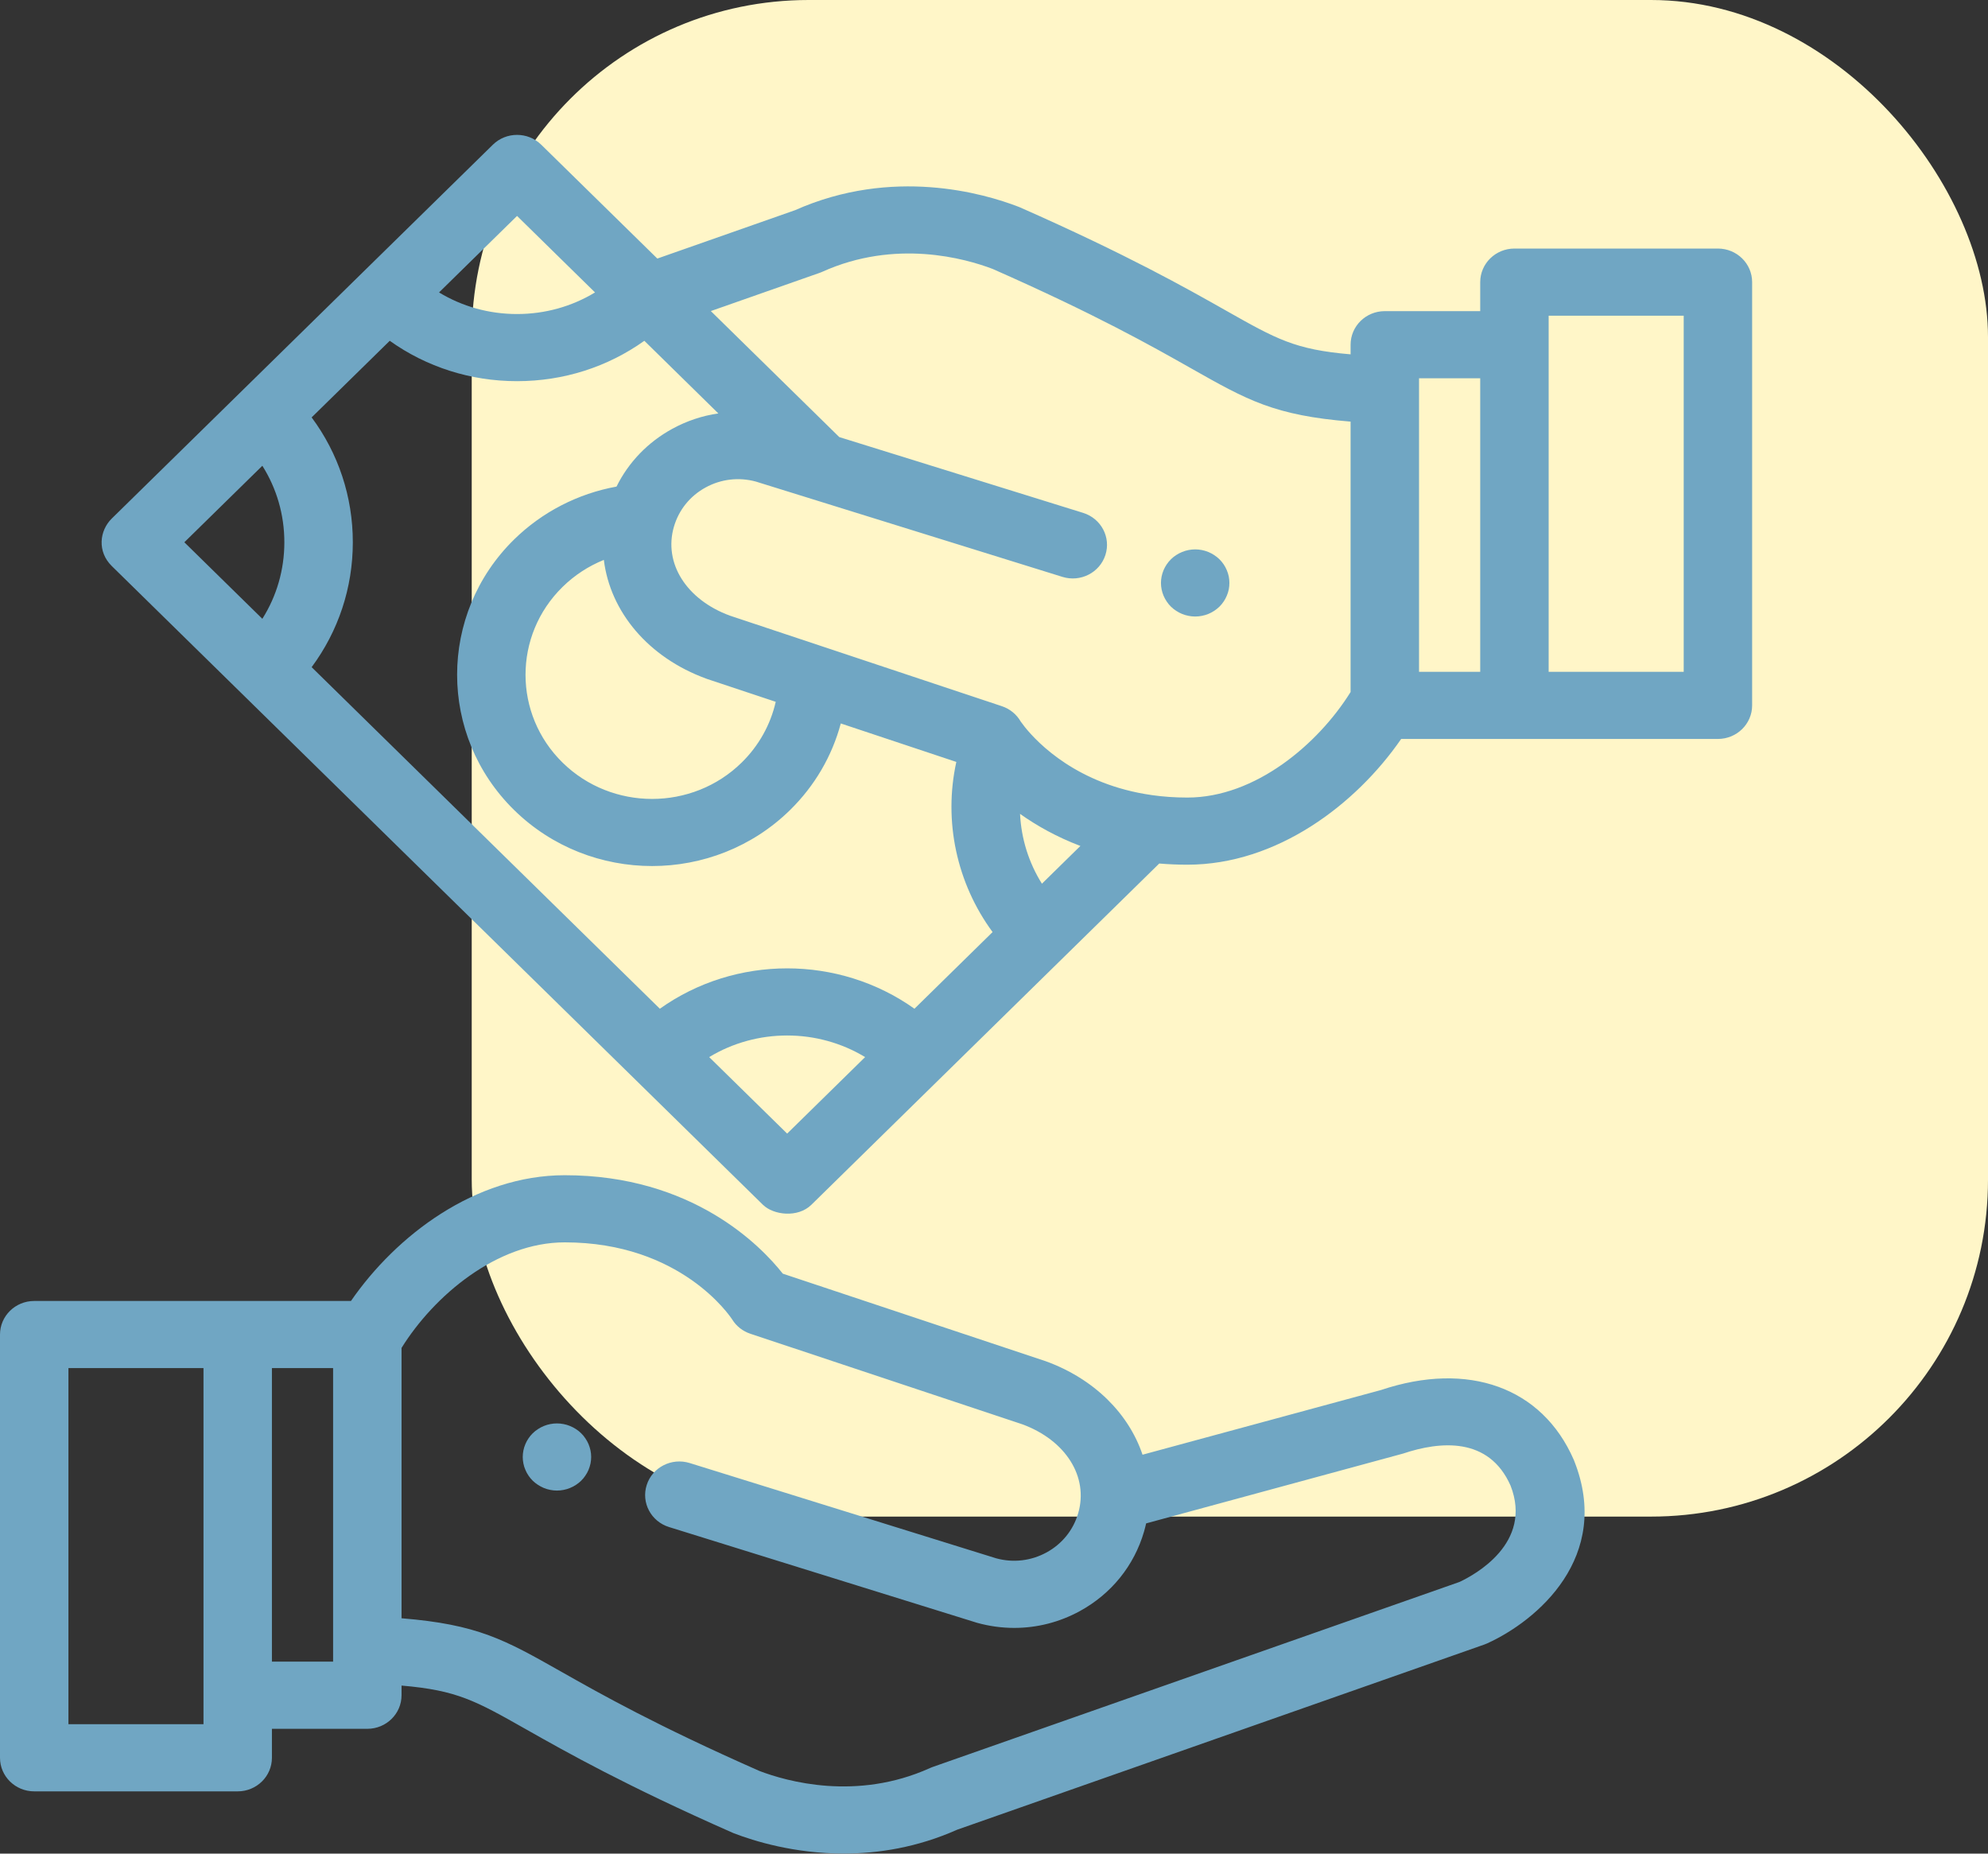
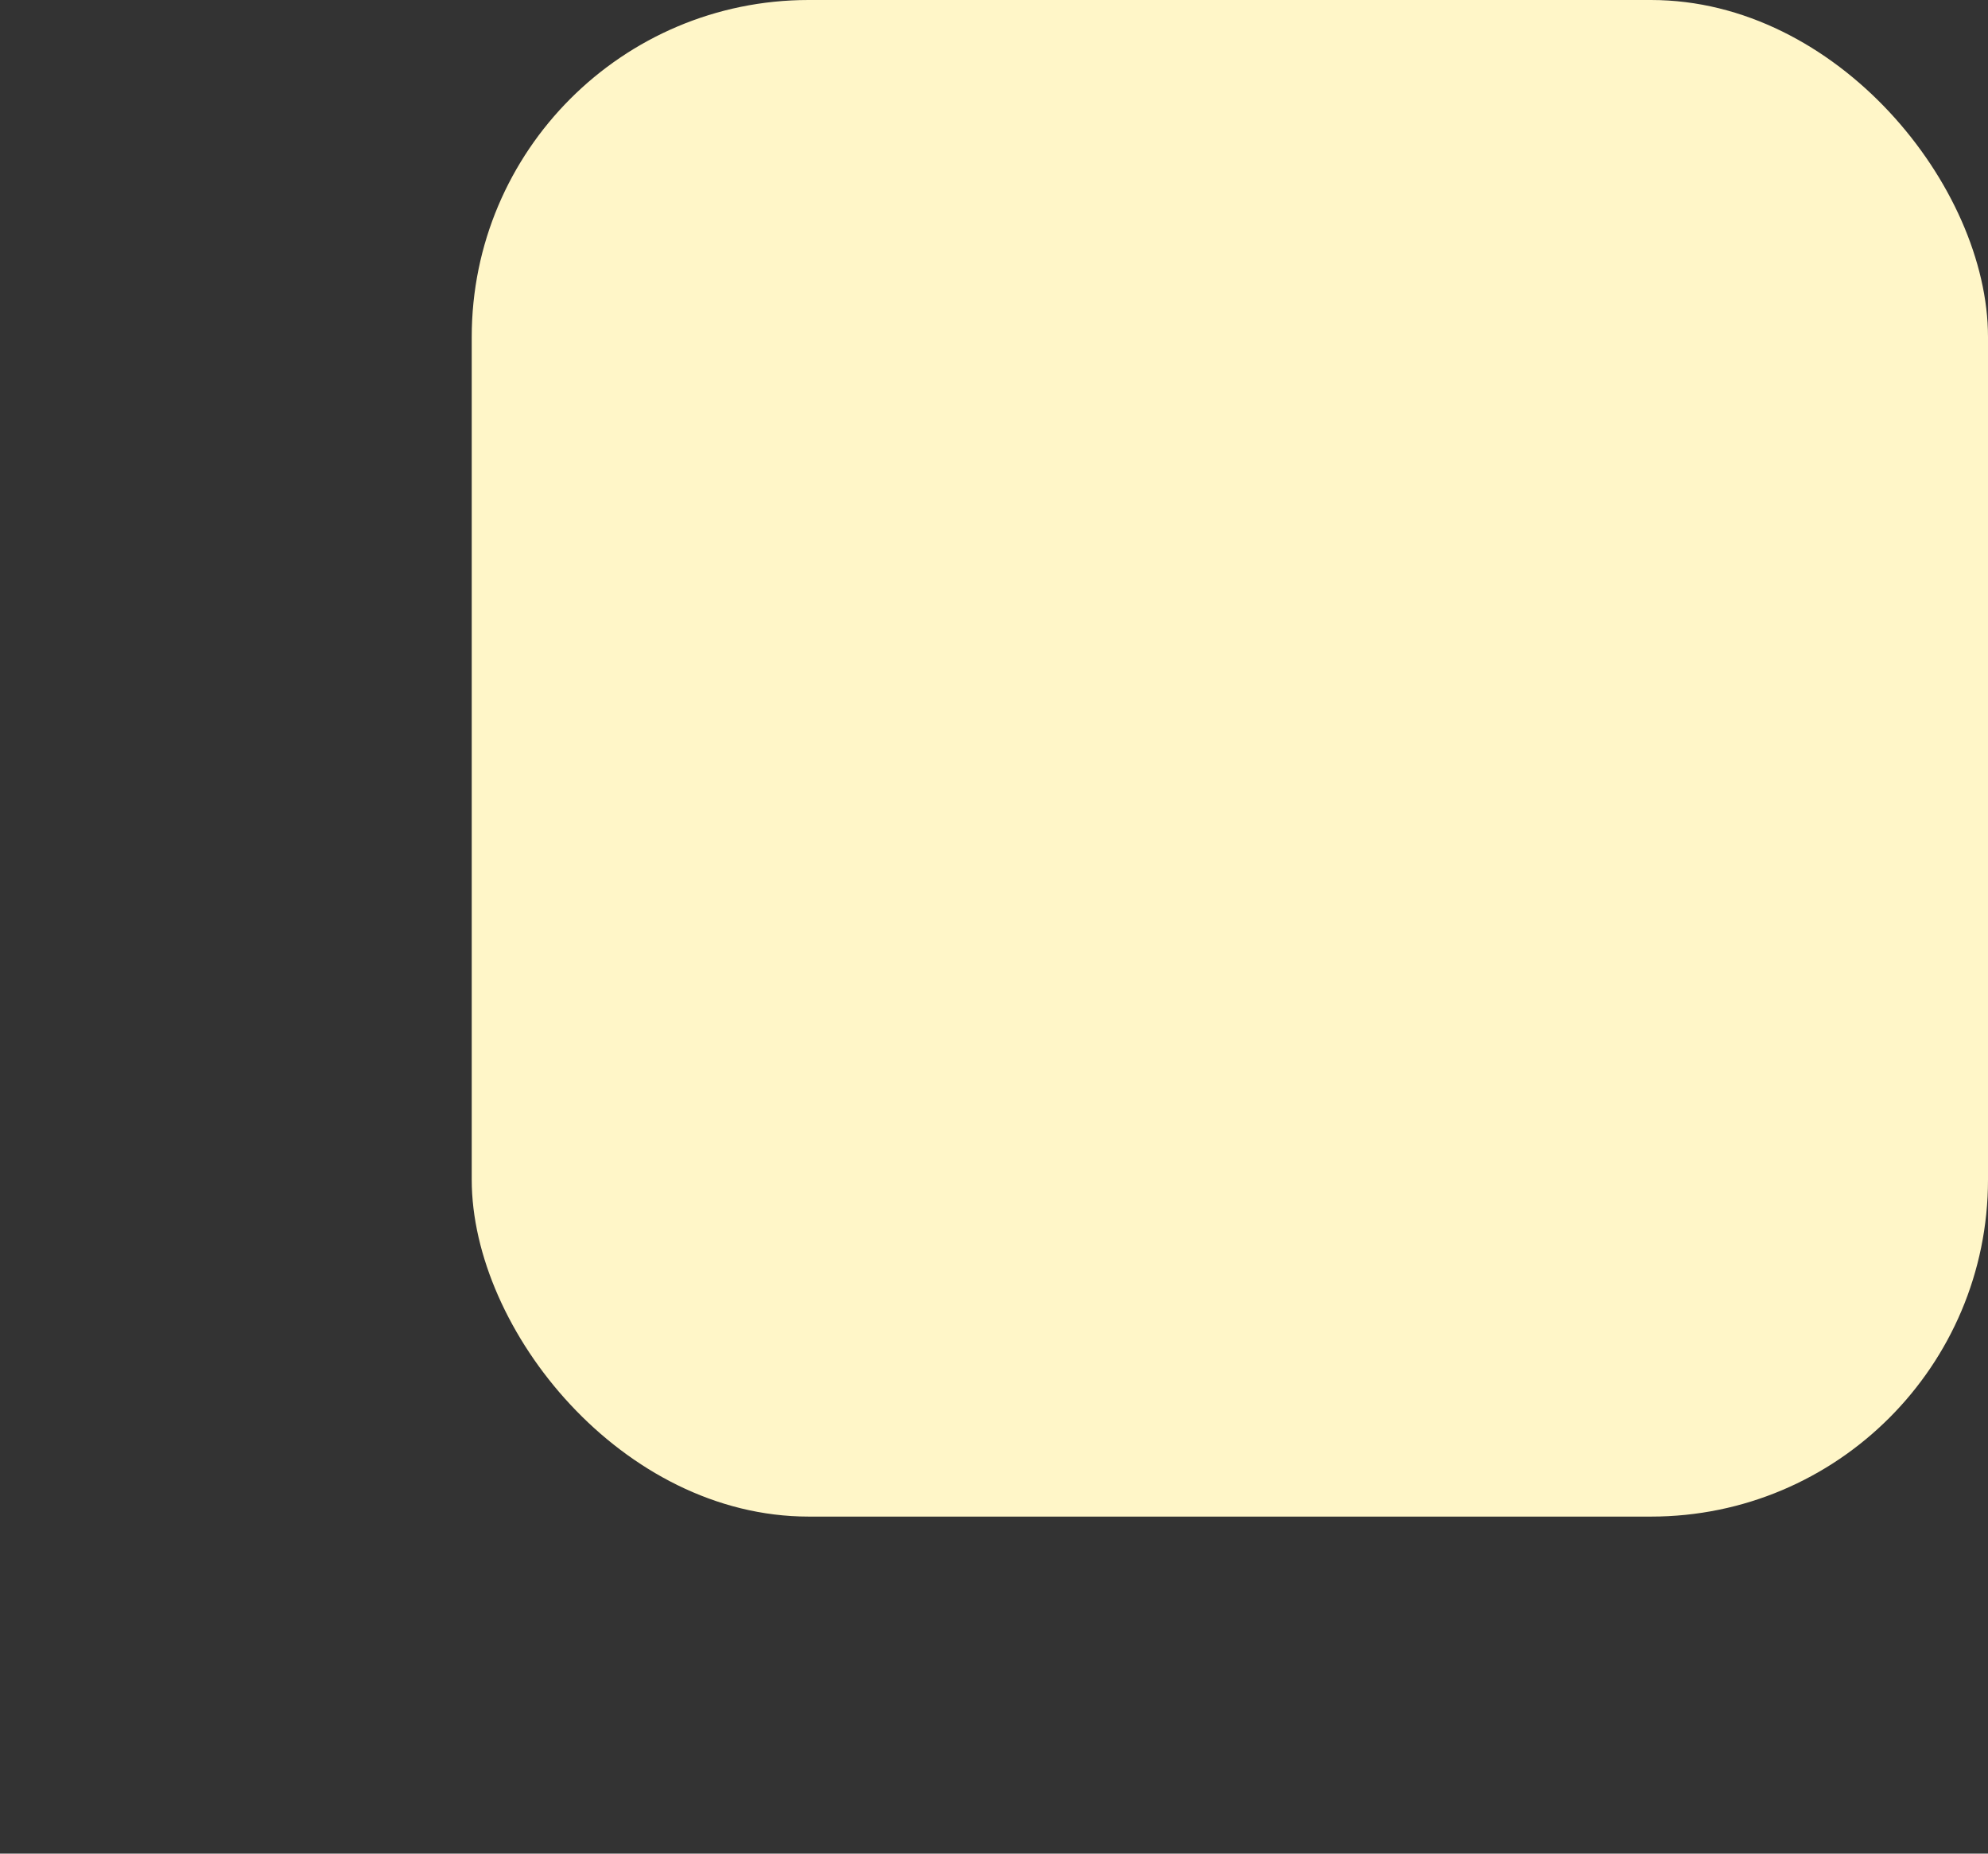
<svg xmlns="http://www.w3.org/2000/svg" width="59" height="55" viewBox="0 0 59 55" fill="none">
  <rect x="0" y="0" width="59" height="55" fill="#333333" stroke="none" />
  <rect x="14" width="45" height="45" rx="10" fill="#FFF6C8" />
  <g clip-path="url(#clip0)">
-     <path d="M17.525 43.037C17.511 42.973 17.492 42.911 17.467 42.85C17.441 42.79 17.41 42.732 17.373 42.679C17.337 42.624 17.294 42.573 17.247 42.527C17.201 42.481 17.149 42.44 17.093 42.404C17.038 42.368 16.979 42.337 16.917 42.312C16.856 42.287 16.792 42.267 16.727 42.255C16.596 42.229 16.461 42.229 16.331 42.255C16.266 42.267 16.202 42.287 16.14 42.312C16.079 42.337 16.02 42.368 15.966 42.404C15.91 42.44 15.858 42.481 15.811 42.527C15.764 42.573 15.722 42.624 15.685 42.679C15.648 42.732 15.617 42.79 15.592 42.85C15.566 42.911 15.546 42.973 15.534 43.037C15.521 43.101 15.514 43.167 15.514 43.231C15.514 43.296 15.521 43.362 15.534 43.426C15.546 43.489 15.566 43.552 15.592 43.612C15.617 43.673 15.648 43.73 15.685 43.784C15.722 43.839 15.764 43.89 15.811 43.936C15.858 43.981 15.91 44.023 15.966 44.059C16.02 44.095 16.079 44.126 16.14 44.151C16.202 44.176 16.266 44.196 16.331 44.208C16.396 44.221 16.463 44.228 16.529 44.228C16.595 44.228 16.662 44.221 16.727 44.208C16.792 44.196 16.856 44.176 16.917 44.151C16.979 44.126 17.038 44.095 17.093 44.059C17.149 44.023 17.201 43.981 17.247 43.936C17.294 43.89 17.337 43.839 17.373 43.784C17.41 43.73 17.441 43.673 17.467 43.612C17.492 43.552 17.511 43.489 17.525 43.426C17.538 43.362 17.545 43.296 17.545 43.231C17.545 43.167 17.538 43.101 17.525 43.037Z" fill="#70A6C3" />
    <path d="M46.718 43.344C46.714 43.334 46.71 43.324 46.706 43.314C45.771 41.169 43.579 40.376 40.984 41.245L33.908 43.164C33.499 41.949 32.479 40.915 31.036 40.39C31.027 40.387 31.018 40.384 31.009 40.381L23.232 37.792C22.584 36.971 20.556 34.871 16.76 34.871C14.106 34.871 11.759 36.656 10.416 38.602H1.016C0.455 38.602 0 39.048 0 39.598V52.157C0 52.707 0.455 53.153 1.016 53.153H7.054C7.615 53.153 8.07 52.707 8.07 52.157V51.297H10.902C11.463 51.297 11.917 50.851 11.917 50.301V50.014C13.568 50.155 14.111 50.462 15.627 51.32C16.793 51.979 18.555 52.976 21.729 54.375C21.744 54.382 21.758 54.388 21.773 54.394C22.382 54.629 23.573 54.998 25.041 54.998C26.063 54.998 27.219 54.819 28.406 54.291L44.045 48.799C44.073 48.789 44.101 48.778 44.128 48.766C45.622 48.092 47.85 46.191 46.718 43.344ZM6.039 51.16H2.031V40.594H6.039V51.16ZM9.886 49.304H8.07V40.594H9.886V49.304ZM43.316 46.939L27.683 52.428C27.67 52.433 27.651 52.441 27.637 52.446C27.624 52.451 27.61 52.457 27.597 52.463C25.419 53.445 23.35 52.857 22.539 52.548C19.473 51.195 17.837 50.27 16.642 49.594C14.98 48.654 14.179 48.201 11.917 48.017V39.995C12.88 38.447 14.747 36.863 16.76 36.863C20.211 36.863 21.674 39.065 21.732 39.154C21.855 39.352 22.046 39.501 22.27 39.575L30.342 42.262C31.631 42.737 32.312 43.82 31.999 44.899C31.855 45.398 31.521 45.812 31.059 46.064C30.601 46.314 30.072 46.376 29.568 46.239L20.469 43.411C19.934 43.245 19.363 43.535 19.194 44.06C19.024 44.584 19.32 45.144 19.855 45.31L28.97 48.143C28.98 48.146 28.989 48.149 28.999 48.152C29.363 48.253 29.733 48.303 30.102 48.303C30.776 48.303 31.443 48.135 32.048 47.804C32.983 47.293 33.66 46.455 33.953 45.444C33.976 45.364 33.997 45.283 34.015 45.202L41.641 43.13C42.742 42.761 44.188 42.628 44.831 44.082C45.498 45.789 43.766 46.728 43.316 46.939Z" fill="#70A6C3" />
-     <path d="M36.467 17.103C36.454 17.039 36.434 16.977 36.408 16.916C36.383 16.856 36.352 16.798 36.315 16.744C36.278 16.69 36.236 16.639 36.189 16.593C36.142 16.547 36.09 16.506 36.034 16.47C35.98 16.434 35.921 16.403 35.86 16.378C35.798 16.353 35.734 16.333 35.67 16.321C35.539 16.295 35.404 16.295 35.273 16.321C35.208 16.333 35.144 16.353 35.083 16.378C35.021 16.403 34.962 16.434 34.907 16.47C34.851 16.506 34.799 16.547 34.753 16.593C34.706 16.639 34.663 16.69 34.627 16.744C34.59 16.798 34.559 16.856 34.533 16.916C34.508 16.977 34.488 17.039 34.475 17.103C34.462 17.167 34.455 17.233 34.455 17.297C34.455 17.362 34.462 17.428 34.475 17.492C34.488 17.555 34.508 17.618 34.533 17.678C34.559 17.739 34.59 17.796 34.627 17.85C34.663 17.905 34.706 17.956 34.753 18.002C34.799 18.047 34.851 18.089 34.907 18.125C34.962 18.161 35.021 18.192 35.083 18.217C35.144 18.242 35.208 18.261 35.273 18.273C35.338 18.287 35.405 18.293 35.471 18.293C35.537 18.293 35.604 18.287 35.67 18.273C35.734 18.261 35.798 18.242 35.86 18.217C35.921 18.192 35.98 18.161 36.034 18.125C36.09 18.089 36.142 18.047 36.189 18.002C36.236 17.956 36.278 17.905 36.315 17.85C36.352 17.796 36.383 17.739 36.408 17.678C36.434 17.618 36.454 17.555 36.467 17.492C36.48 17.428 36.486 17.362 36.486 17.297C36.486 17.233 36.48 17.167 36.467 17.103Z" fill="#70A6C3" />
-     <path d="M50.984 7.375H44.946C44.385 7.375 43.93 7.821 43.93 8.372V9.232H41.098C40.537 9.232 40.083 9.678 40.083 10.228V10.514C38.432 10.373 37.889 10.066 36.373 9.209C35.207 8.549 33.445 7.553 30.271 6.153C30.256 6.147 30.242 6.141 30.227 6.135C29.194 5.736 26.486 4.952 23.595 6.237L19.508 7.672L16.063 4.294C15.666 3.905 15.023 3.905 14.627 4.294L3.317 15.386C2.951 15.745 2.881 16.367 3.317 16.795L22.643 35.749C22.952 36.052 23.676 36.144 24.079 35.749L34.404 25.622C34.673 25.645 34.952 25.657 35.24 25.657C37.894 25.657 40.241 23.872 41.584 21.926H50.984C51.545 21.926 52 21.48 52 20.93V8.372C52 7.821 51.545 7.375 50.984 7.375ZM15.345 6.407L17.659 8.677C16.971 9.094 16.176 9.318 15.345 9.318C14.513 9.318 13.718 9.094 13.03 8.677L15.345 6.407ZM7.786 18.361L5.471 16.09L7.786 13.82C8.212 14.495 8.439 15.275 8.439 16.09C8.439 16.905 8.212 17.686 7.786 18.361ZM23.361 33.636L21.047 31.366C22.46 30.511 24.262 30.511 25.675 31.366L23.361 33.636ZM27.139 29.931C24.894 28.334 21.828 28.334 19.583 29.931L9.249 19.796C10.042 18.726 10.471 17.441 10.471 16.09C10.471 14.74 10.043 13.455 9.249 12.385L11.567 10.112C12.658 10.89 13.968 11.31 15.345 11.31C16.722 11.31 18.032 10.89 19.123 10.112L21.319 12.267C20.845 12.335 20.383 12.488 19.952 12.724C19.224 13.122 18.653 13.718 18.297 14.438C17.152 14.646 16.091 15.191 15.259 16.006C13.002 18.22 13.002 21.822 15.259 24.036C16.388 25.143 17.87 25.697 19.353 25.697C20.835 25.697 22.318 25.143 23.447 24.036C24.181 23.316 24.695 22.431 24.953 21.466L28.382 22.608C27.996 24.362 28.392 26.207 29.458 27.656L27.139 29.931ZM20.964 20.138C20.973 20.141 20.982 20.145 20.991 20.148L23.022 20.824C22.868 21.502 22.521 22.127 22.01 22.628C20.545 24.065 18.161 24.065 16.696 22.628C15.23 21.191 15.23 18.852 16.696 17.415C17.049 17.068 17.466 16.797 17.921 16.613C18.108 18.144 19.232 19.508 20.964 20.138ZM30.922 26.221C30.529 25.594 30.308 24.879 30.273 24.149C30.759 24.494 31.354 24.832 32.064 25.101L30.922 26.221ZM40.083 20.533C39.12 22.081 37.253 23.665 35.24 23.665C34.864 23.665 34.511 23.639 34.181 23.592C34.179 23.592 34.178 23.591 34.177 23.591C31.983 23.279 30.804 22.056 30.415 21.572C30.394 21.542 30.306 21.429 30.293 21.41C30.174 21.203 29.98 21.036 29.733 20.954L21.658 18.266C20.369 17.791 19.688 16.709 20 15.63C20 15.629 20.001 15.628 20.001 15.627C20.001 15.627 20.002 15.626 20.002 15.625C20.147 15.128 20.48 14.716 20.941 14.464C21.398 14.214 21.927 14.152 22.432 14.289L31.531 17.117C32.066 17.283 32.637 16.993 32.806 16.468C32.976 15.944 32.68 15.384 32.145 15.218L24.908 12.969L24.845 12.907C24.844 12.906 24.844 12.905 24.843 12.905L21.096 9.23L24.317 8.099C24.328 8.095 24.341 8.091 24.352 8.086C24.355 8.085 24.36 8.083 24.362 8.082C24.376 8.077 24.39 8.071 24.403 8.065C26.581 7.083 28.65 7.671 29.461 7.98C32.526 9.333 34.163 10.258 35.358 10.934C37.02 11.874 37.821 12.327 40.083 12.51V20.533ZM43.93 19.934H42.114V11.224H43.93V19.934ZM49.969 19.934H45.961V9.368H49.969V19.934Z" fill="#70A6C3" />
+     <path d="M50.984 7.375H44.946C44.385 7.375 43.93 7.821 43.93 8.372V9.232H41.098C40.537 9.232 40.083 9.678 40.083 10.228V10.514C38.432 10.373 37.889 10.066 36.373 9.209C35.207 8.549 33.445 7.553 30.271 6.153C30.256 6.147 30.242 6.141 30.227 6.135C29.194 5.736 26.486 4.952 23.595 6.237L19.508 7.672L16.063 4.294C15.666 3.905 15.023 3.905 14.627 4.294L3.317 15.386C2.951 15.745 2.881 16.367 3.317 16.795L22.643 35.749C22.952 36.052 23.676 36.144 24.079 35.749L34.404 25.622C34.673 25.645 34.952 25.657 35.24 25.657C37.894 25.657 40.241 23.872 41.584 21.926H50.984C51.545 21.926 52 21.48 52 20.93V8.372C52 7.821 51.545 7.375 50.984 7.375ZM15.345 6.407L17.659 8.677C16.971 9.094 16.176 9.318 15.345 9.318C14.513 9.318 13.718 9.094 13.03 8.677L15.345 6.407ZM7.786 18.361L5.471 16.09L7.786 13.82C8.212 14.495 8.439 15.275 8.439 16.09C8.439 16.905 8.212 17.686 7.786 18.361ZM23.361 33.636L21.047 31.366C22.46 30.511 24.262 30.511 25.675 31.366L23.361 33.636ZM27.139 29.931C24.894 28.334 21.828 28.334 19.583 29.931L9.249 19.796C10.042 18.726 10.471 17.441 10.471 16.09C10.471 14.74 10.043 13.455 9.249 12.385L11.567 10.112C12.658 10.89 13.968 11.31 15.345 11.31C16.722 11.31 18.032 10.89 19.123 10.112L21.319 12.267C20.845 12.335 20.383 12.488 19.952 12.724C19.224 13.122 18.653 13.718 18.297 14.438C17.152 14.646 16.091 15.191 15.259 16.006C13.002 18.22 13.002 21.822 15.259 24.036C16.388 25.143 17.87 25.697 19.353 25.697C20.835 25.697 22.318 25.143 23.447 24.036C24.181 23.316 24.695 22.431 24.953 21.466L28.382 22.608C27.996 24.362 28.392 26.207 29.458 27.656L27.139 29.931ZM20.964 20.138C20.973 20.141 20.982 20.145 20.991 20.148L23.022 20.824C22.868 21.502 22.521 22.127 22.01 22.628C20.545 24.065 18.161 24.065 16.696 22.628C15.23 21.191 15.23 18.852 16.696 17.415C17.049 17.068 17.466 16.797 17.921 16.613C18.108 18.144 19.232 19.508 20.964 20.138ZM30.922 26.221C30.529 25.594 30.308 24.879 30.273 24.149C30.759 24.494 31.354 24.832 32.064 25.101L30.922 26.221ZM40.083 20.533C39.12 22.081 37.253 23.665 35.24 23.665C34.864 23.665 34.511 23.639 34.181 23.592C34.179 23.592 34.178 23.591 34.177 23.591C31.983 23.279 30.804 22.056 30.415 21.572C30.394 21.542 30.306 21.429 30.293 21.41C30.174 21.203 29.98 21.036 29.733 20.954L21.658 18.266C20.369 17.791 19.688 16.709 20 15.63C20 15.629 20.001 15.628 20.001 15.627C20.001 15.627 20.002 15.626 20.002 15.625C20.147 15.128 20.48 14.716 20.941 14.464L31.531 17.117C32.066 17.283 32.637 16.993 32.806 16.468C32.976 15.944 32.68 15.384 32.145 15.218L24.908 12.969L24.845 12.907C24.844 12.906 24.844 12.905 24.843 12.905L21.096 9.23L24.317 8.099C24.328 8.095 24.341 8.091 24.352 8.086C24.355 8.085 24.36 8.083 24.362 8.082C24.376 8.077 24.39 8.071 24.403 8.065C26.581 7.083 28.65 7.671 29.461 7.98C32.526 9.333 34.163 10.258 35.358 10.934C37.02 11.874 37.821 12.327 40.083 12.51V20.533ZM43.93 19.934H42.114V11.224H43.93V19.934ZM49.969 19.934H45.961V9.368H49.969V19.934Z" fill="#70A6C3" />
  </g>
  <defs>
    <clipPath id="clip0">
-       <rect width="52" height="51" fill="white" transform="translate(0 4)" />
-     </clipPath>
+       </clipPath>
  </defs>
</svg>